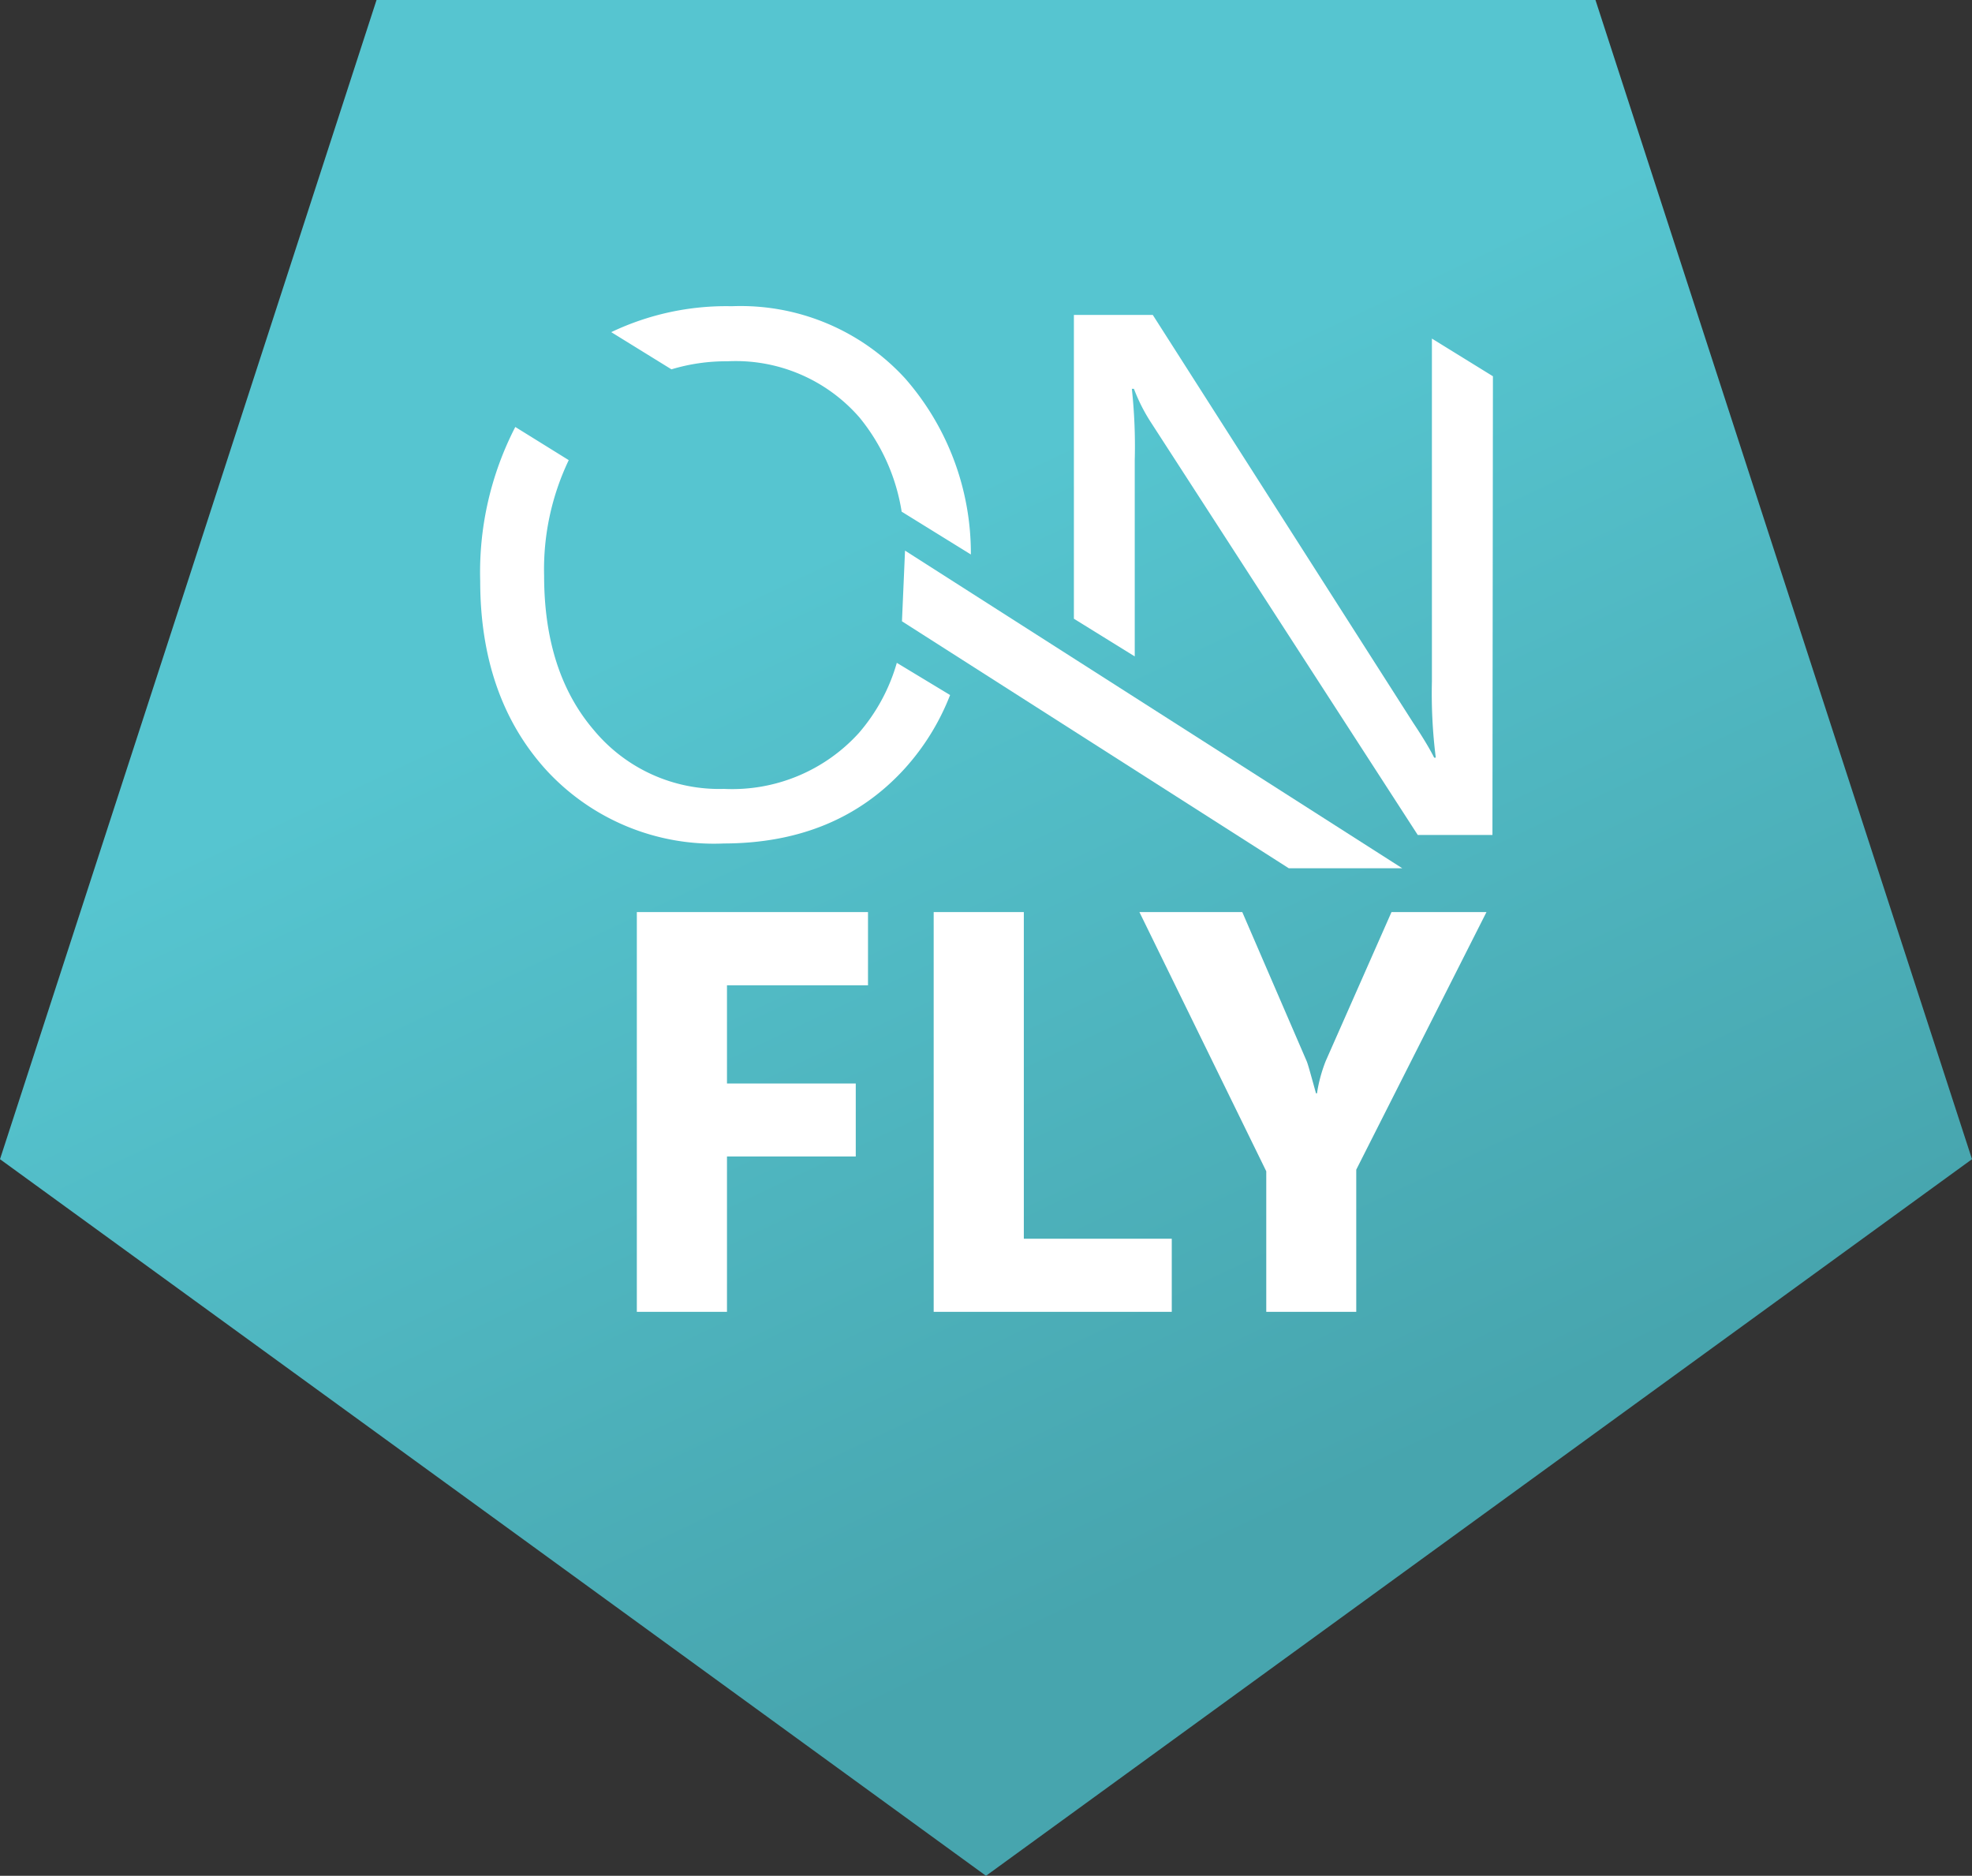
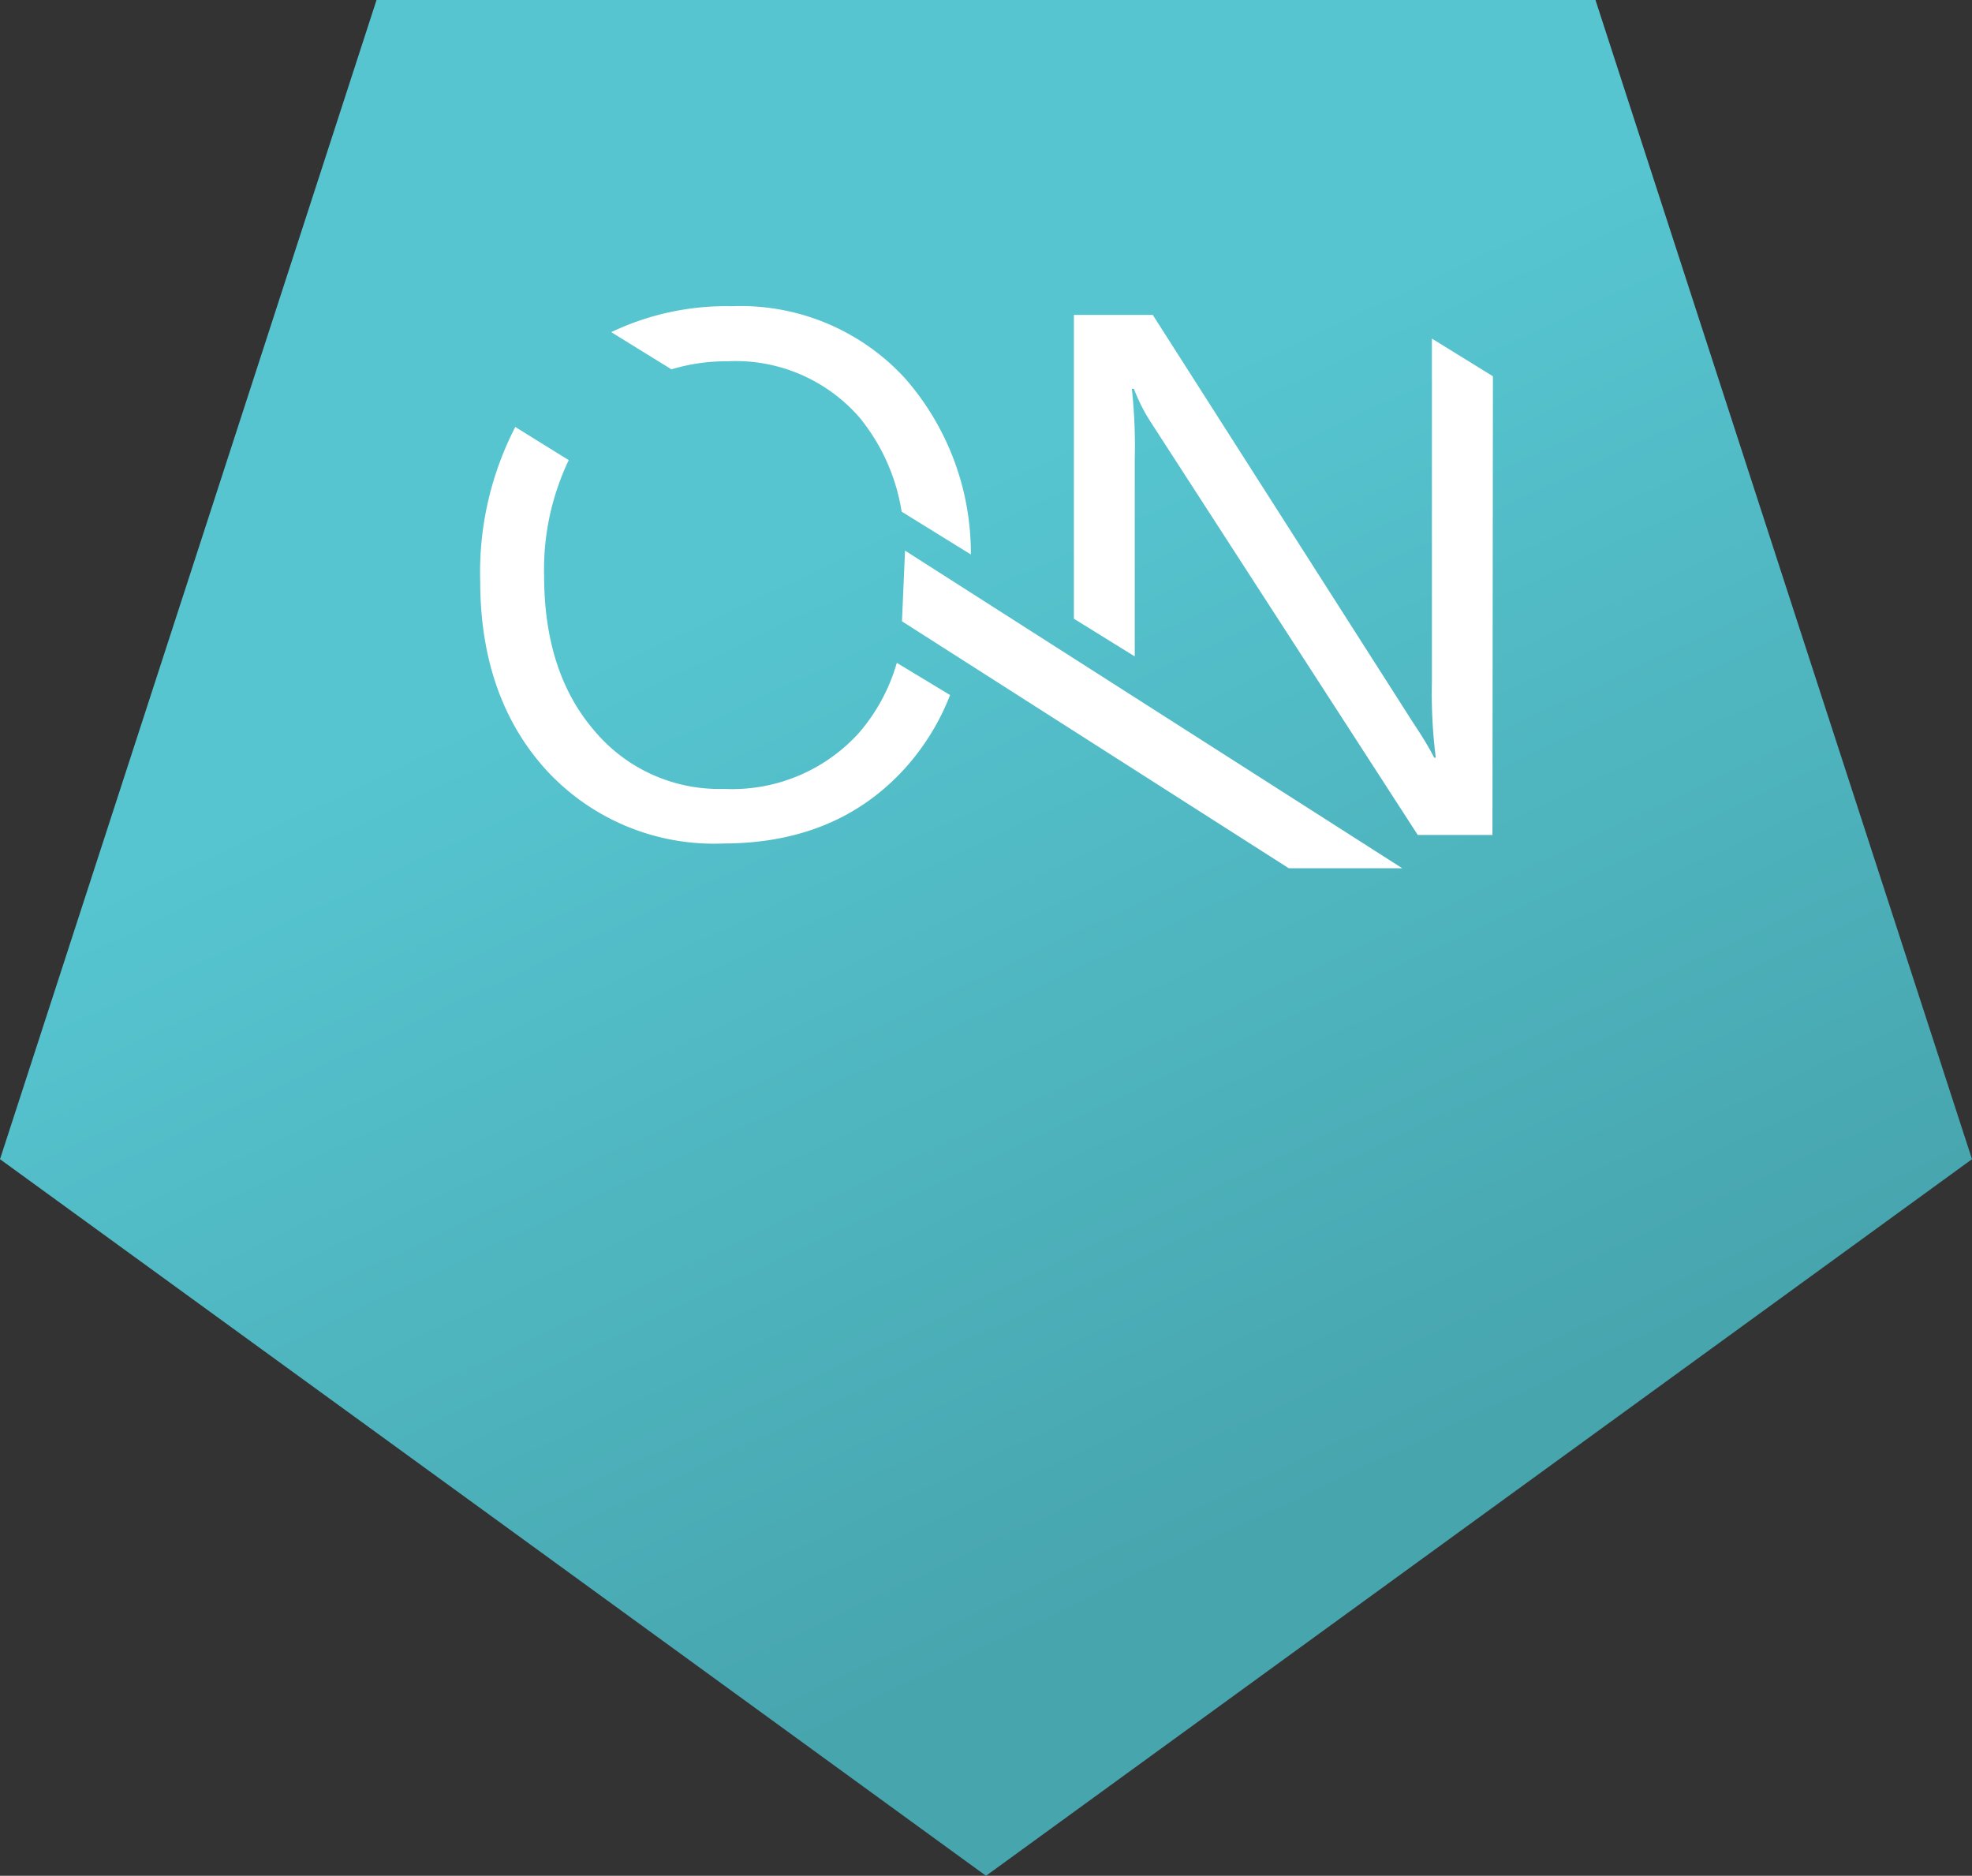
<svg xmlns="http://www.w3.org/2000/svg" id="Tryb_izolacji" data-name="Tryb izolacji" viewBox="0 0 122.5 116.51">
  <rect x="0" y="0" width="122.5" height="116.51" fill="#333333" stroke="none" />
  <defs>
    <style>.cls-1{fill-rule:evenodd;fill:url(#Gradient_bez_nazwy_12);}.cls-2{fill:#fff;}</style>
    <linearGradient id="Gradient_bez_nazwy_12" x1="77.73" y1="95.54" x2="20.48" y2="-25.43" gradientUnits="userSpaceOnUse">
      <stop offset="0" stop-color="#47a5ae" />
      <stop offset="0.5" stop-color="#56c5d0" />
    </linearGradient>
  </defs>
  <title>onfly</title>
  <polygon class="cls-1" points="61.25 116.51 91.88 94.25 122.5 72 110.8 36 99.11 0 61.25 0 23.39 0 11.7 36 0 72 30.63 94.25 61.25 116.51" />
-   <path class="cls-2" d="M318.9,248.5l-8.09,16v8.83h-5.59V264.6l-7.88-16.1h6.39l4,9.26c.08.18.26.85.58,2h.06a9.28,9.28,0,0,1,.54-2L313,248.5Zm-19.55,24.83H284.56V248.5h5.6v20.29h9.19Zm-18.87-20.28h-8.76v6.1h8v4.53h-8v9.65h-5.6V248.5h14.36Z" transform="translate(-226.56 -191.85)" />
  <path class="cls-2" d="M319.27,243.71h-4.64L298,218a11,11,0,0,1-1-2h-.13a33.22,33.22,0,0,1,.18,4.43v12.19l-3.78-2.34V211.41h4.9l16.18,25.34c.67,1,1.11,1.77,1.3,2.16h.1a32,32,0,0,1-.24-4.75V212.88l3.79,2.34Zm-54.74-31.23a16.59,16.59,0,0,1,7.49-1.61,13.85,13.85,0,0,1,10.78,4.5,16.49,16.49,0,0,1,4.07,10.92l-4.3-2.66a12.23,12.23,0,0,0-2.62-5.85,10.19,10.19,0,0,0-8.2-3.49,11.75,11.75,0,0,0-3.48.5Zm7,31.76a14.15,14.15,0,0,1-11-4.52c-2.75-3-4.14-6.95-4.14-11.78a19.67,19.67,0,0,1,2.18-9.57l3.32,2.06a15.73,15.73,0,0,0-1.53,7.17q0,6,3.1,9.61a10.11,10.11,0,0,0,8.07,3.64,10.62,10.62,0,0,0,8.38-3.47,11.48,11.48,0,0,0,2.36-4.36l3.31,2a14.81,14.81,0,0,1-2.83,4.58Q278.52,244.24,271.48,244.24Z" transform="translate(-226.56 -191.85)" />
  <polygon class="cls-2" points="80.06 53.93 56.03 38.59 56.22 34.2 87.11 53.93 80.06 53.93" />
</svg>